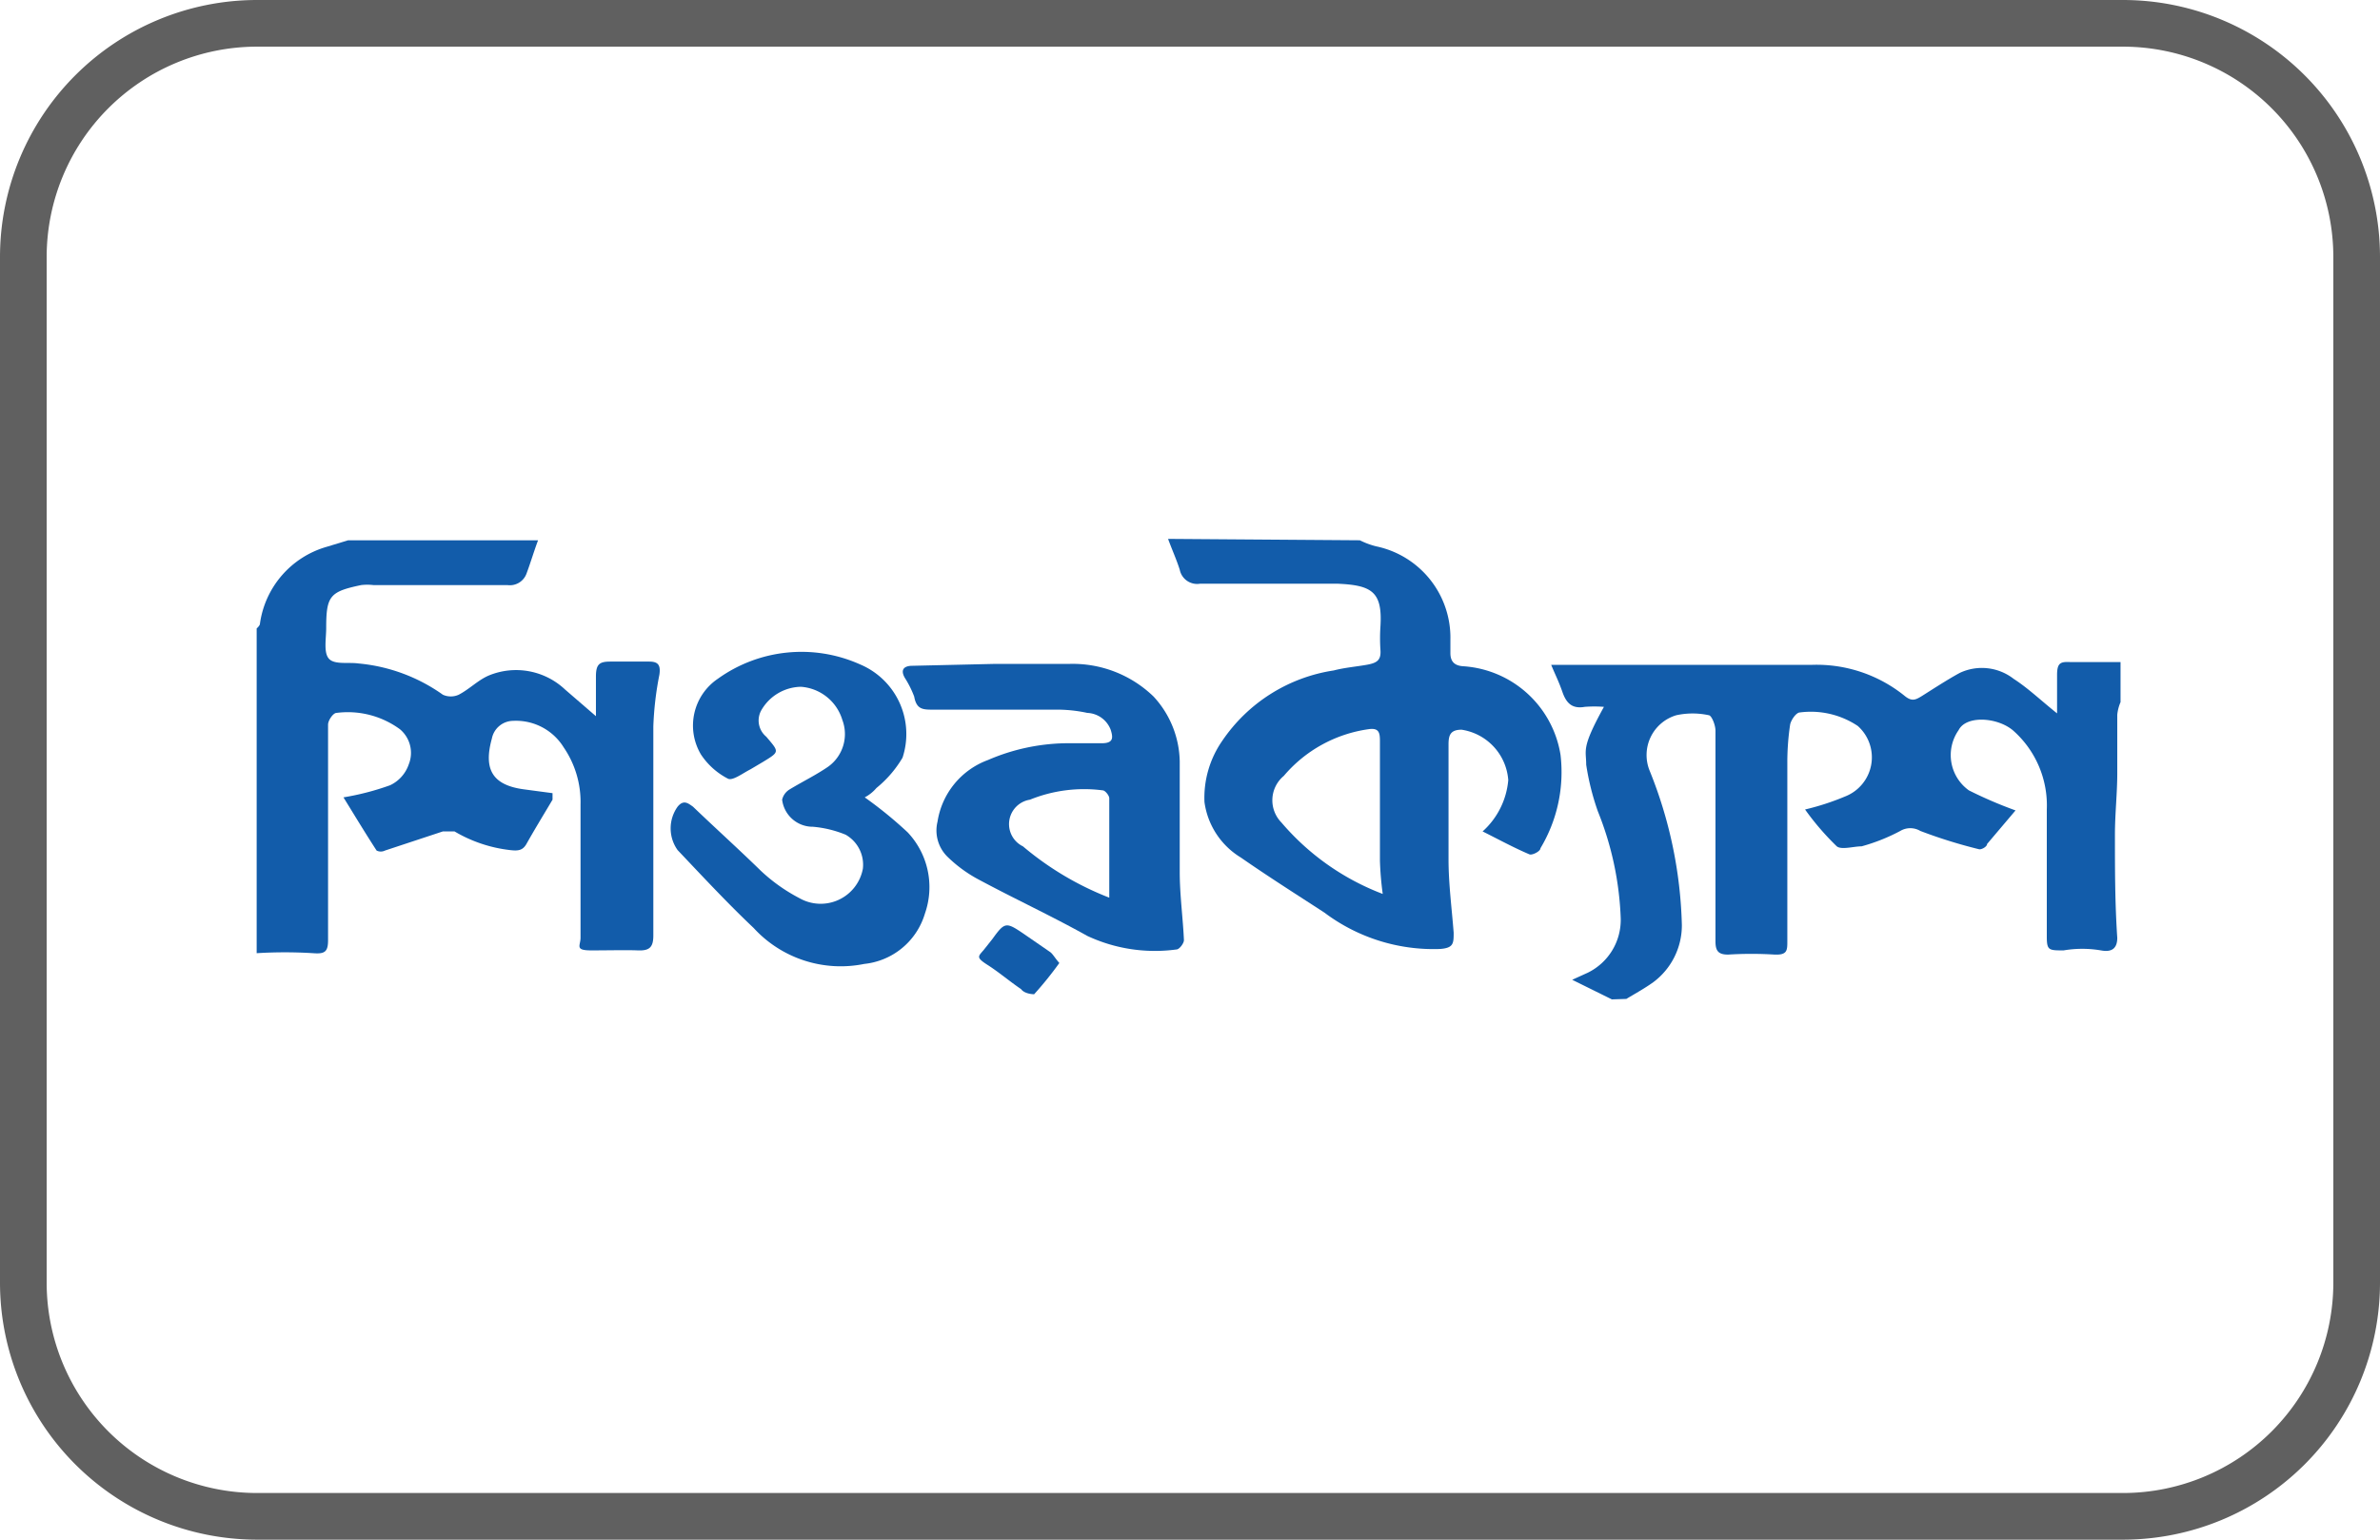
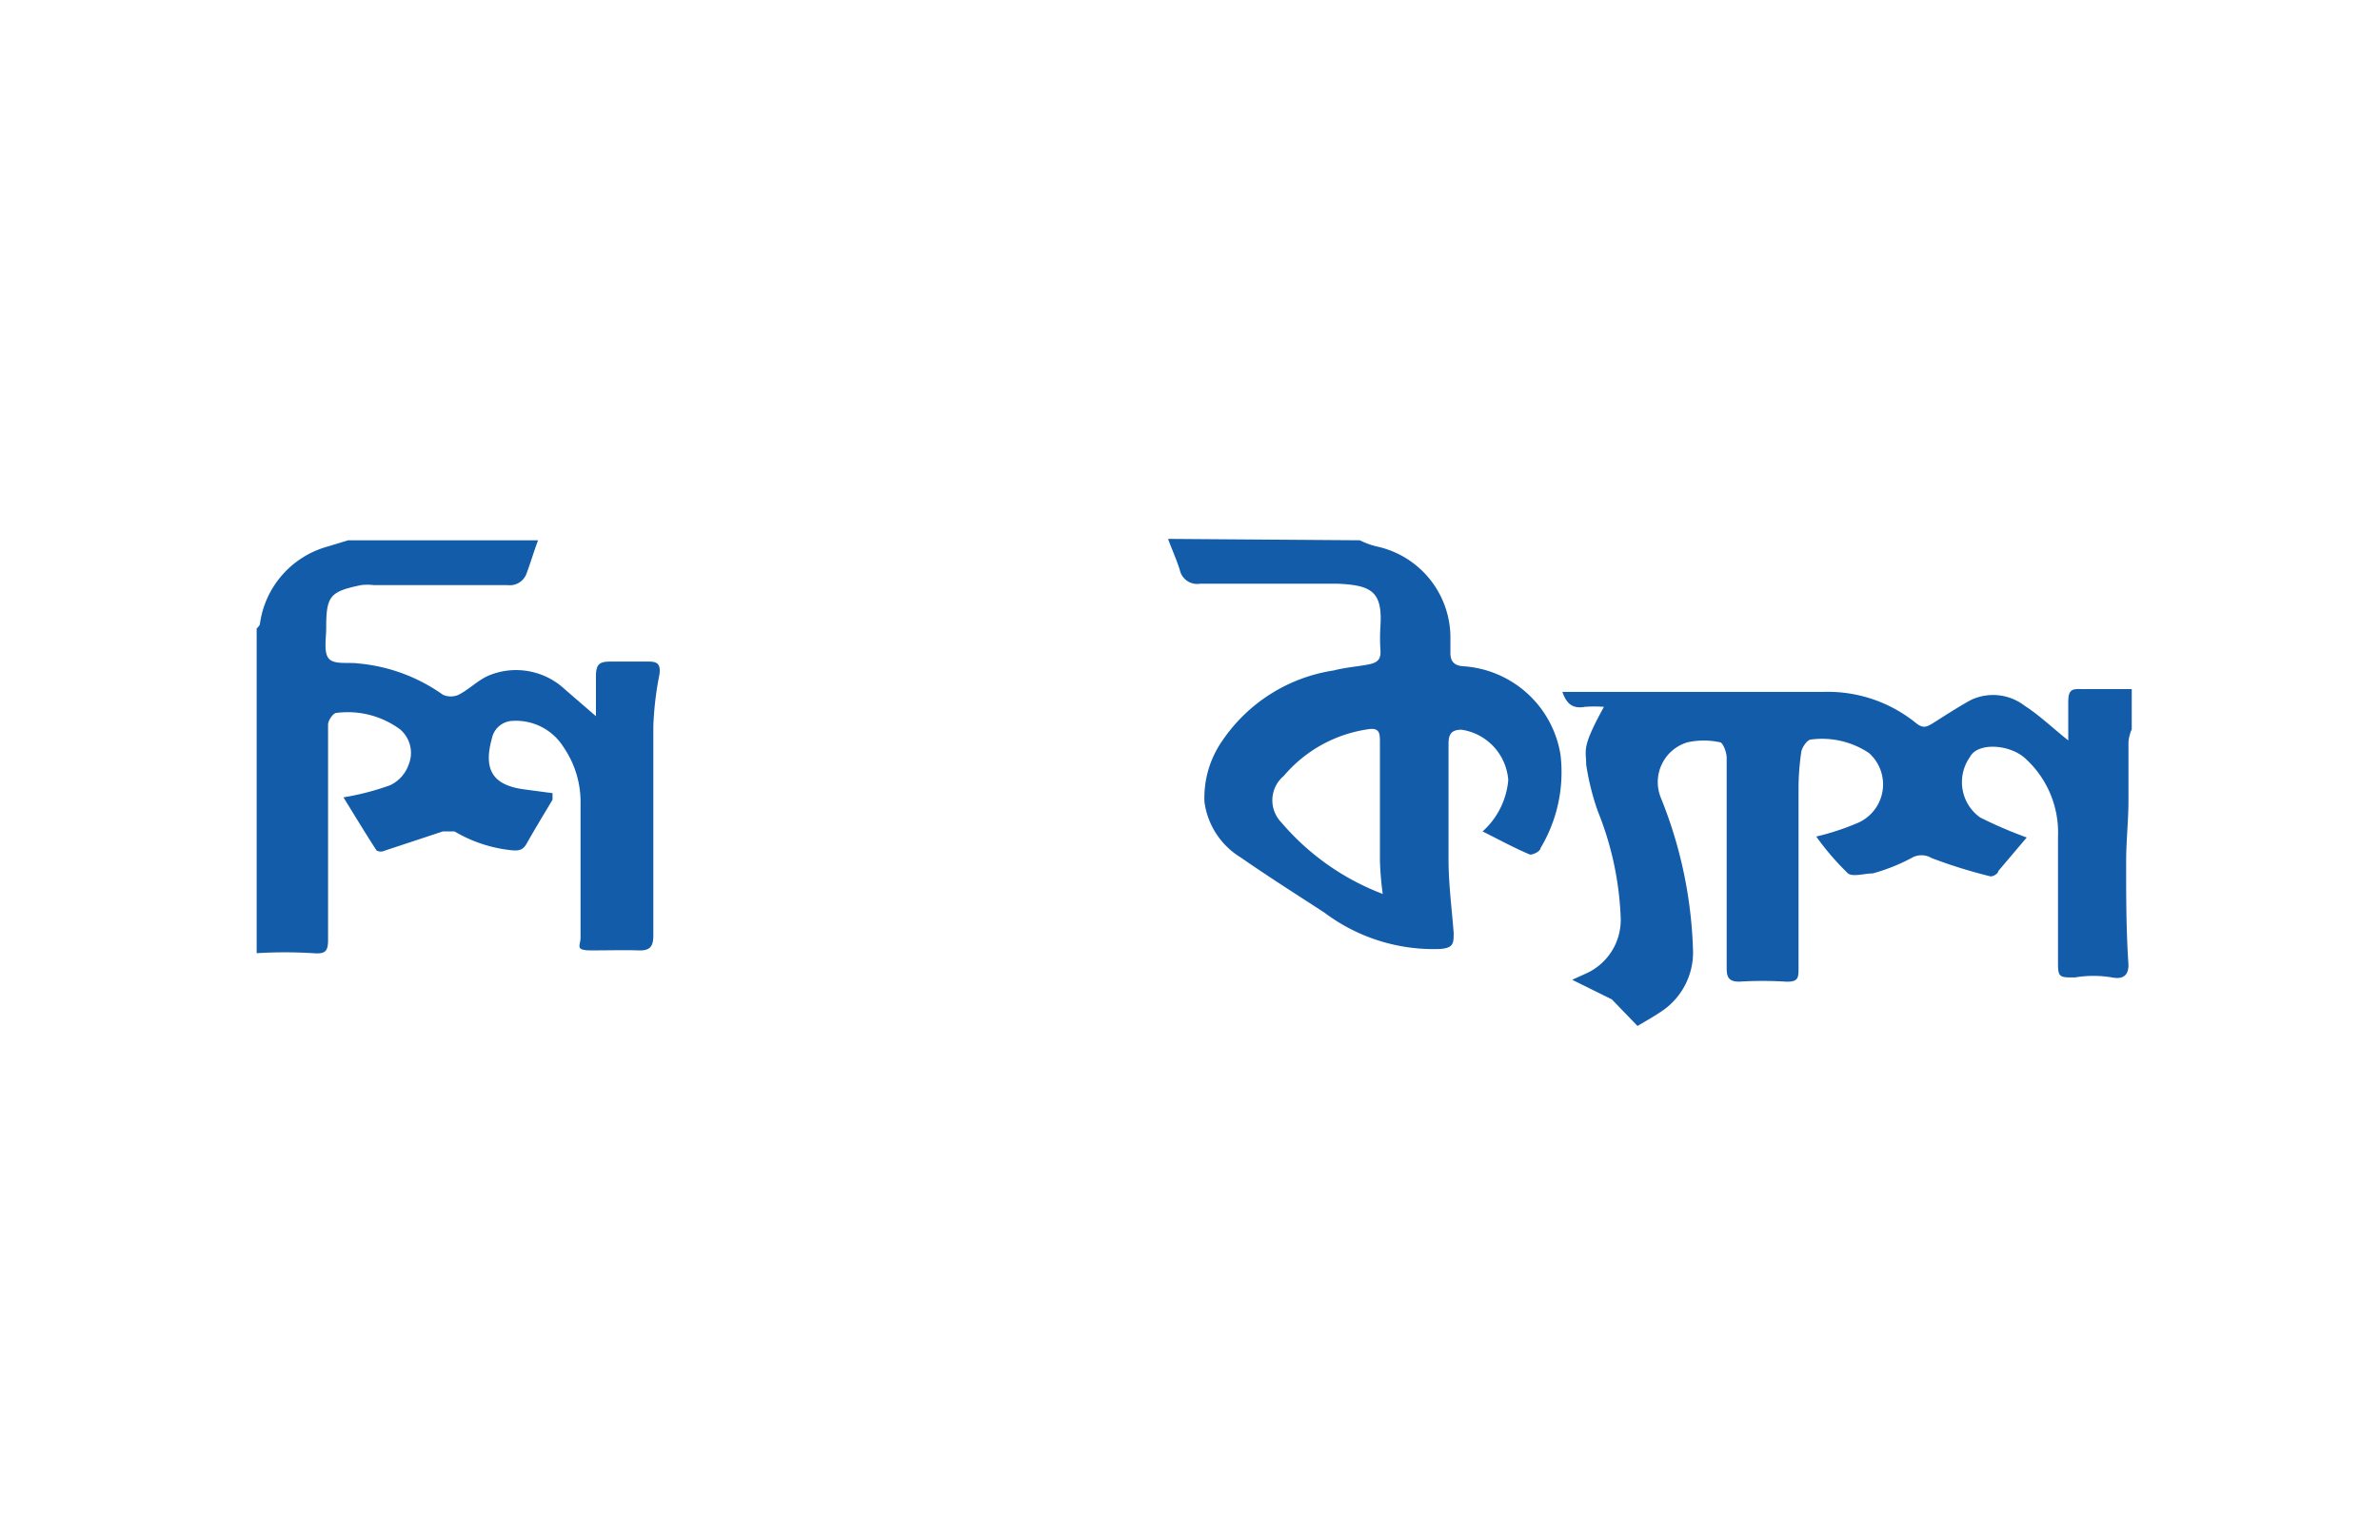
<svg xmlns="http://www.w3.org/2000/svg" width="51" height="33" viewBox="0 0 51 33">
  <defs>
    <style>.cls-1{fill:#606060;}.cls-2{fill:#125caa;}</style>
  </defs>
  <g id="Layer_2" data-name="Layer 2">
    <g id="Layer_1-2" data-name="Layer 1">
-       <path class="cls-1" d="M45.5,33H5.5A5.51,5.51,0,0,1,0,27.5V5.5A5.51,5.51,0,0,1,5.5,0h40A5.51,5.51,0,0,1,51,5.5v22A5.51,5.51,0,0,1,45.5,33ZM5.5,1A4.51,4.51,0,0,0,1,5.5v22A4.51,4.51,0,0,0,5.5,32h40A4.51,4.51,0,0,0,50,27.5V5.5A4.51,4.51,0,0,0,45.5,1Z" />
-       <path class="cls-2" d="M34.54,21.42,33.69,21l.33-.15a1.26,1.26,0,0,0,.71-1.16,6.77,6.77,0,0,0-.49-2.3,5.42,5.42,0,0,1-.25-1c0-.33-.11-.35.38-1.24a2.8,2.8,0,0,0-.41,0c-.28.05-.4-.09-.48-.32s-.15-.36-.24-.58c.11,0,.2,0,.3,0,1.76,0,3.52,0,5.28,0a3,3,0,0,1,2,.67c.15.12.23.08.36,0s.54-.35.82-.5a1.11,1.11,0,0,1,1.15.13c.31.2.58.46.93.74,0-.3,0-.56,0-.82s.07-.29.28-.28l1.08,0v.86a.9.9,0,0,0-.07.27c0,.42,0,.84,0,1.26s-.05.87-.05,1.31c0,.74,0,1.47.05,2.21,0,.2-.09.32-.35.27a2.39,2.39,0,0,0-.8,0c-.32,0-.36,0-.36-.3,0-.91,0-1.81,0-2.72a2.14,2.14,0,0,0-.73-1.7c-.34-.28-1-.32-1.16,0a.93.93,0,0,0,.22,1.29,9.16,9.16,0,0,0,1,.43l-.61.72c0,.06-.13.13-.18.11a10.66,10.66,0,0,1-1.25-.39.42.42,0,0,0-.43,0,4,4,0,0,1-.83.33c-.17,0-.43.08-.53,0a5.67,5.67,0,0,1-.68-.79,5.43,5.43,0,0,0,.86-.28.9.9,0,0,0,.27-1.51,1.81,1.81,0,0,0-1.24-.29c-.08,0-.19.16-.21.26a5.42,5.42,0,0,0-.06.81c0,1.28,0,2.56,0,3.83,0,.2,0,.3-.27.29a8,8,0,0,0-1,0c-.22,0-.27-.09-.27-.29,0-.57,0-1.14,0-1.71,0-.94,0-1.87,0-2.8,0-.12-.08-.32-.14-.33a1.64,1.64,0,0,0-.7,0,.89.89,0,0,0-.57,1.19,9.42,9.42,0,0,1,.69,3.31,1.52,1.52,0,0,1-.61,1.22c-.18.13-.38.24-.58.36Z" />
+       <path class="cls-2" d="M34.54,21.42,33.69,21l.33-.15a1.26,1.26,0,0,0,.71-1.16,6.77,6.77,0,0,0-.49-2.3,5.42,5.42,0,0,1-.25-1c0-.33-.11-.35.38-1.24a2.8,2.8,0,0,0-.41,0c-.28.05-.4-.09-.48-.32c.11,0,.2,0,.3,0,1.76,0,3.52,0,5.28,0a3,3,0,0,1,2,.67c.15.12.23.08.36,0s.54-.35.82-.5a1.11,1.11,0,0,1,1.15.13c.31.2.58.46.93.74,0-.3,0-.56,0-.82s.07-.29.28-.28l1.08,0v.86a.9.9,0,0,0-.07.27c0,.42,0,.84,0,1.26s-.05.87-.05,1.31c0,.74,0,1.47.05,2.21,0,.2-.09.32-.35.27a2.39,2.39,0,0,0-.8,0c-.32,0-.36,0-.36-.3,0-.91,0-1.81,0-2.72a2.14,2.14,0,0,0-.73-1.7c-.34-.28-1-.32-1.16,0a.93.93,0,0,0,.22,1.29,9.16,9.16,0,0,0,1,.43l-.61.72c0,.06-.13.13-.18.11a10.66,10.66,0,0,1-1.25-.39.42.42,0,0,0-.43,0,4,4,0,0,1-.83.33c-.17,0-.43.08-.53,0a5.67,5.67,0,0,1-.68-.79,5.43,5.43,0,0,0,.86-.28.9.9,0,0,0,.27-1.51,1.81,1.81,0,0,0-1.24-.29c-.08,0-.19.16-.21.26a5.42,5.42,0,0,0-.06.81c0,1.28,0,2.56,0,3.83,0,.2,0,.3-.27.29a8,8,0,0,0-1,0c-.22,0-.27-.09-.27-.29,0-.57,0-1.14,0-1.71,0-.94,0-1.87,0-2.8,0-.12-.08-.32-.14-.33a1.64,1.64,0,0,0-.7,0,.89.89,0,0,0-.57,1.19,9.42,9.42,0,0,1,.69,3.31,1.52,1.52,0,0,1-.61,1.22c-.18.13-.38.24-.58.36Z" />
      <path class="cls-2" d="M11.53,11.58c-.09.24-.16.48-.25.72a.38.38,0,0,1-.41.24H8a1.11,1.11,0,0,0-.26,0c-.67.14-.75.23-.75.92,0,.23-.06.53.06.66s.41.07.63.1a3.7,3.7,0,0,1,1.81.67.41.41,0,0,0,.34,0c.23-.12.41-.31.64-.41a1.53,1.53,0,0,1,1.64.3l.66.57c0-.32,0-.58,0-.85s.08-.32.31-.32h.83c.19,0,.25.07.22.28A6.9,6.9,0,0,0,14,15.57c0,1.49,0,3,0,4.48,0,.25-.08.33-.33.32s-.64,0-1,0-.23-.1-.23-.27c0-.95,0-1.9,0-2.86a2.07,2.07,0,0,0-.36-1.22A1.2,1.2,0,0,0,11,15.45a.47.47,0,0,0-.46.38c-.18.65,0,1,.7,1.09l.6.08c0,.05,0,.11,0,.14-.19.32-.38.63-.56.95-.08.14-.18.15-.35.13a3,3,0,0,1-1.19-.4c-.06,0-.17,0-.25,0l-1.24.41a.2.2,0,0,1-.18,0c-.24-.37-.47-.75-.71-1.14a5.68,5.68,0,0,0,1-.26.77.77,0,0,0,.4-.45.66.66,0,0,0-.19-.75,1.89,1.89,0,0,0-1.36-.35c-.07,0-.18.16-.18.25,0,.5,0,1,0,1.51v3.11c0,.25-.07.3-.32.28a9.77,9.77,0,0,0-1.21,0V13.47s.07-.06.07-.1A2,2,0,0,1,7,11.72l.46-.14Z" />
      <path class="cls-2" d="M29.14,11.58a1.66,1.66,0,0,0,.35.13,2,2,0,0,1,1.59,2V14c0,.18.09.27.28.28a2.26,2.26,0,0,1,2.08,1.9,3.17,3.17,0,0,1-.43,2c0,.07-.19.16-.24.13-.33-.14-.66-.32-1-.49a1.67,1.67,0,0,0,.55-1.1,1.18,1.18,0,0,0-1-1.08c-.25,0-.28.13-.28.32,0,.82,0,1.64,0,2.46,0,.52.07,1.05.11,1.57,0,.23,0,.33-.3.35a3.89,3.89,0,0,1-2.47-.78c-.6-.39-1.2-.77-1.79-1.18a1.65,1.65,0,0,1-.78-1.19,2.14,2.14,0,0,1,.38-1.31,3.52,3.52,0,0,1,2.39-1.51c.23-.06.47-.08.7-.12s.32-.1.3-.33a3.84,3.84,0,0,1,0-.48c.05-.76-.18-.9-.94-.93-1,0-1.95,0-2.92,0a.38.38,0,0,1-.44-.3c-.07-.22-.17-.44-.25-.66Zm.49,7.58a6.79,6.79,0,0,1-.06-.71c0-.85,0-1.69,0-2.54,0-.18,0-.32-.25-.28a2.91,2.91,0,0,0-1.81,1,.68.68,0,0,0-.05,1A5.34,5.34,0,0,0,29.63,19.16Z" />
-       <path class="cls-2" d="M21.29,14.23c.54,0,1.07,0,1.61,0a2.49,2.49,0,0,1,1.82.7,2.1,2.1,0,0,1,.56,1.39c0,.79,0,1.58,0,2.37,0,.49.07,1,.09,1.46,0,.07-.1.2-.16.2a3.42,3.42,0,0,1-1.91-.29c-.77-.43-1.57-.8-2.35-1.22a2.9,2.9,0,0,1-.66-.49.79.79,0,0,1-.2-.74,1.68,1.68,0,0,1,1.08-1.32,4.35,4.35,0,0,1,1.67-.36c.26,0,.51,0,.77,0s.24-.13.19-.29a.56.56,0,0,0-.5-.36,3.08,3.08,0,0,0-.68-.07H20c-.22,0-.36,0-.41-.28a2.14,2.14,0,0,0-.2-.4c-.11-.19,0-.26.16-.26Zm2.48,5c0-.75,0-1.43,0-2.12,0-.06-.09-.17-.14-.17a3.09,3.09,0,0,0-1.56.2.53.53,0,0,0-.15,1A6.54,6.54,0,0,0,23.77,19.24Z" />
-       <path class="cls-2" d="M18.53,17.09a8.8,8.8,0,0,1,.92.75,1.71,1.71,0,0,1,.37,1.74,1.52,1.52,0,0,1-1.3,1.08,2.53,2.53,0,0,1-2.37-.77c-.56-.53-1.09-1.1-1.63-1.67a.8.8,0,0,1,0-.93c.13-.16.23-.07.33,0,.48.46,1,.93,1.45,1.37a3.69,3.69,0,0,0,.83.59.92.92,0,0,0,1.36-.63.74.74,0,0,0-.37-.73,2.39,2.39,0,0,0-.7-.17.66.66,0,0,1-.66-.58.35.35,0,0,1,.16-.22c.28-.17.57-.31.83-.49a.86.86,0,0,0,.3-1,1,1,0,0,0-.89-.71,1,1,0,0,0-.85.51.45.45,0,0,0,.11.56c.28.33.29.32-.07.54l-.27.16c-.16.08-.38.25-.48.2a1.53,1.53,0,0,1-.58-.52,1.21,1.21,0,0,1,.36-1.62,3.07,3.07,0,0,1,3.05-.31,1.62,1.62,0,0,1,.91,2,2.43,2.43,0,0,1-.56.65A.83.83,0,0,1,18.53,17.09Z" />
-       <path class="cls-2" d="M22.7,20.64a7.51,7.51,0,0,1-.54.67s-.2,0-.28-.11c-.25-.17-.47-.36-.72-.52s-.2-.18-.08-.32l.19-.24c.26-.36.29-.36.66-.11l.58.4C22.57,20.46,22.61,20.54,22.7,20.64Z" />
    </g>
  </g>
</svg>